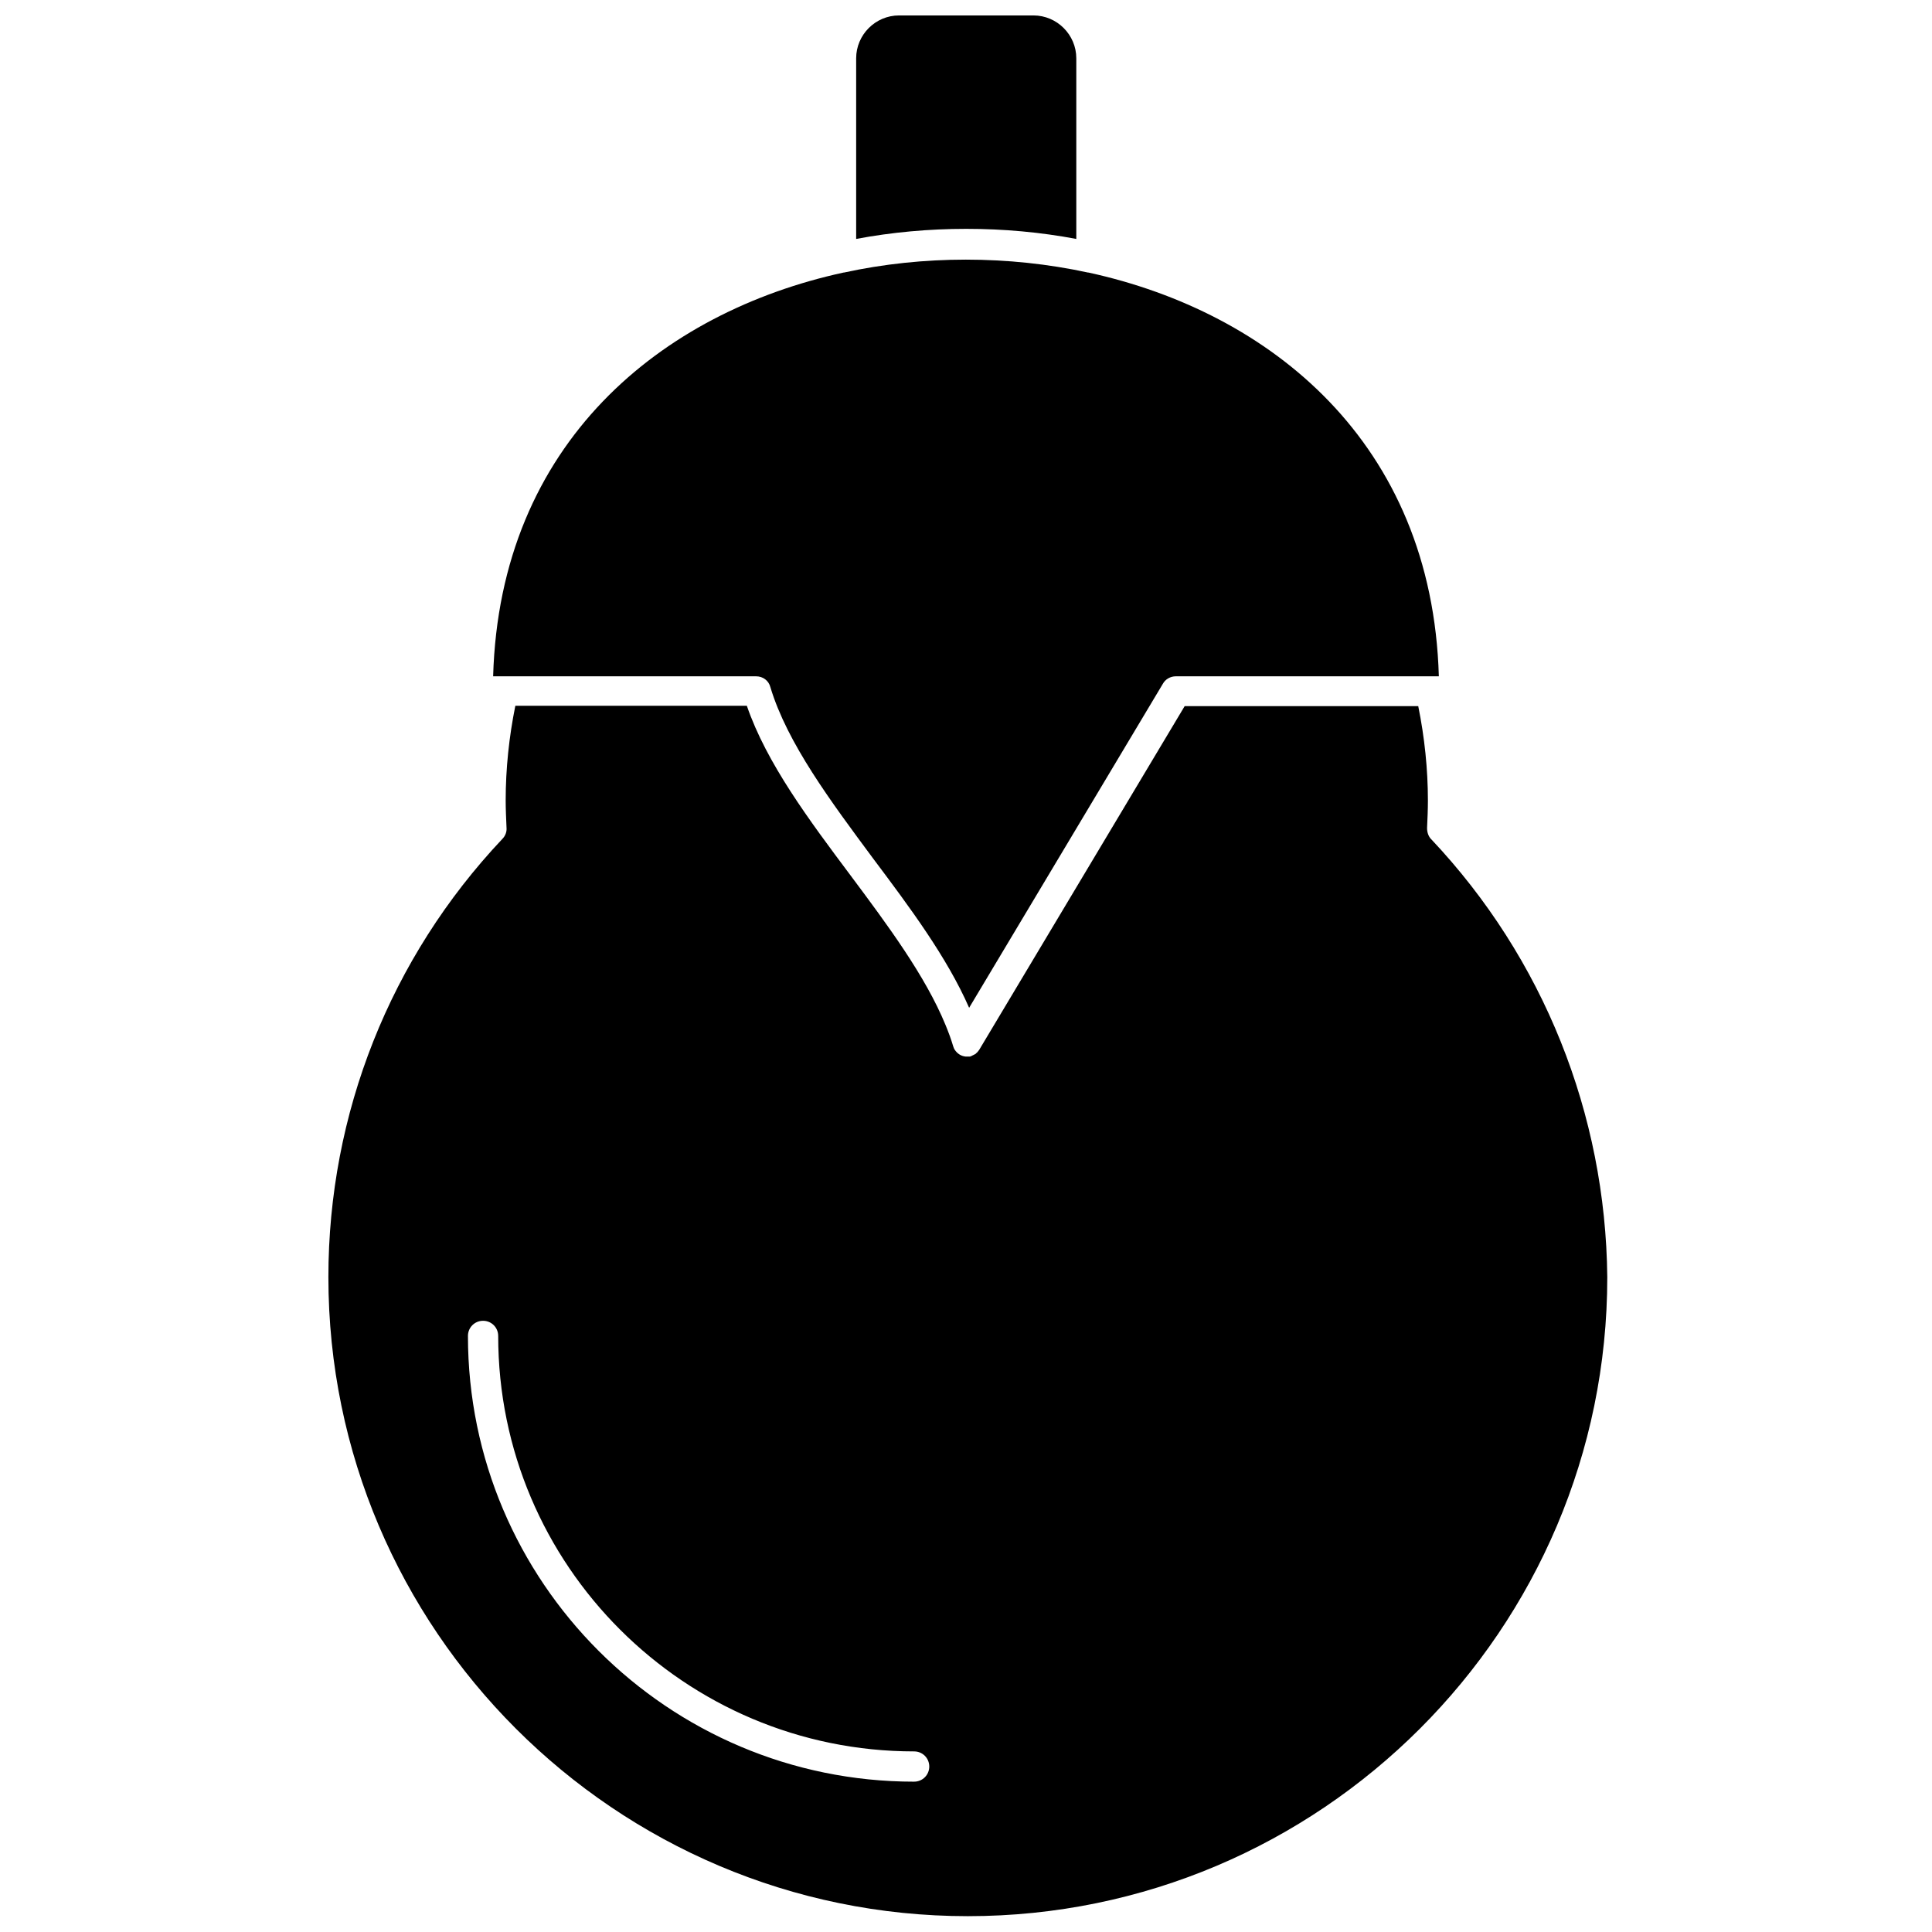
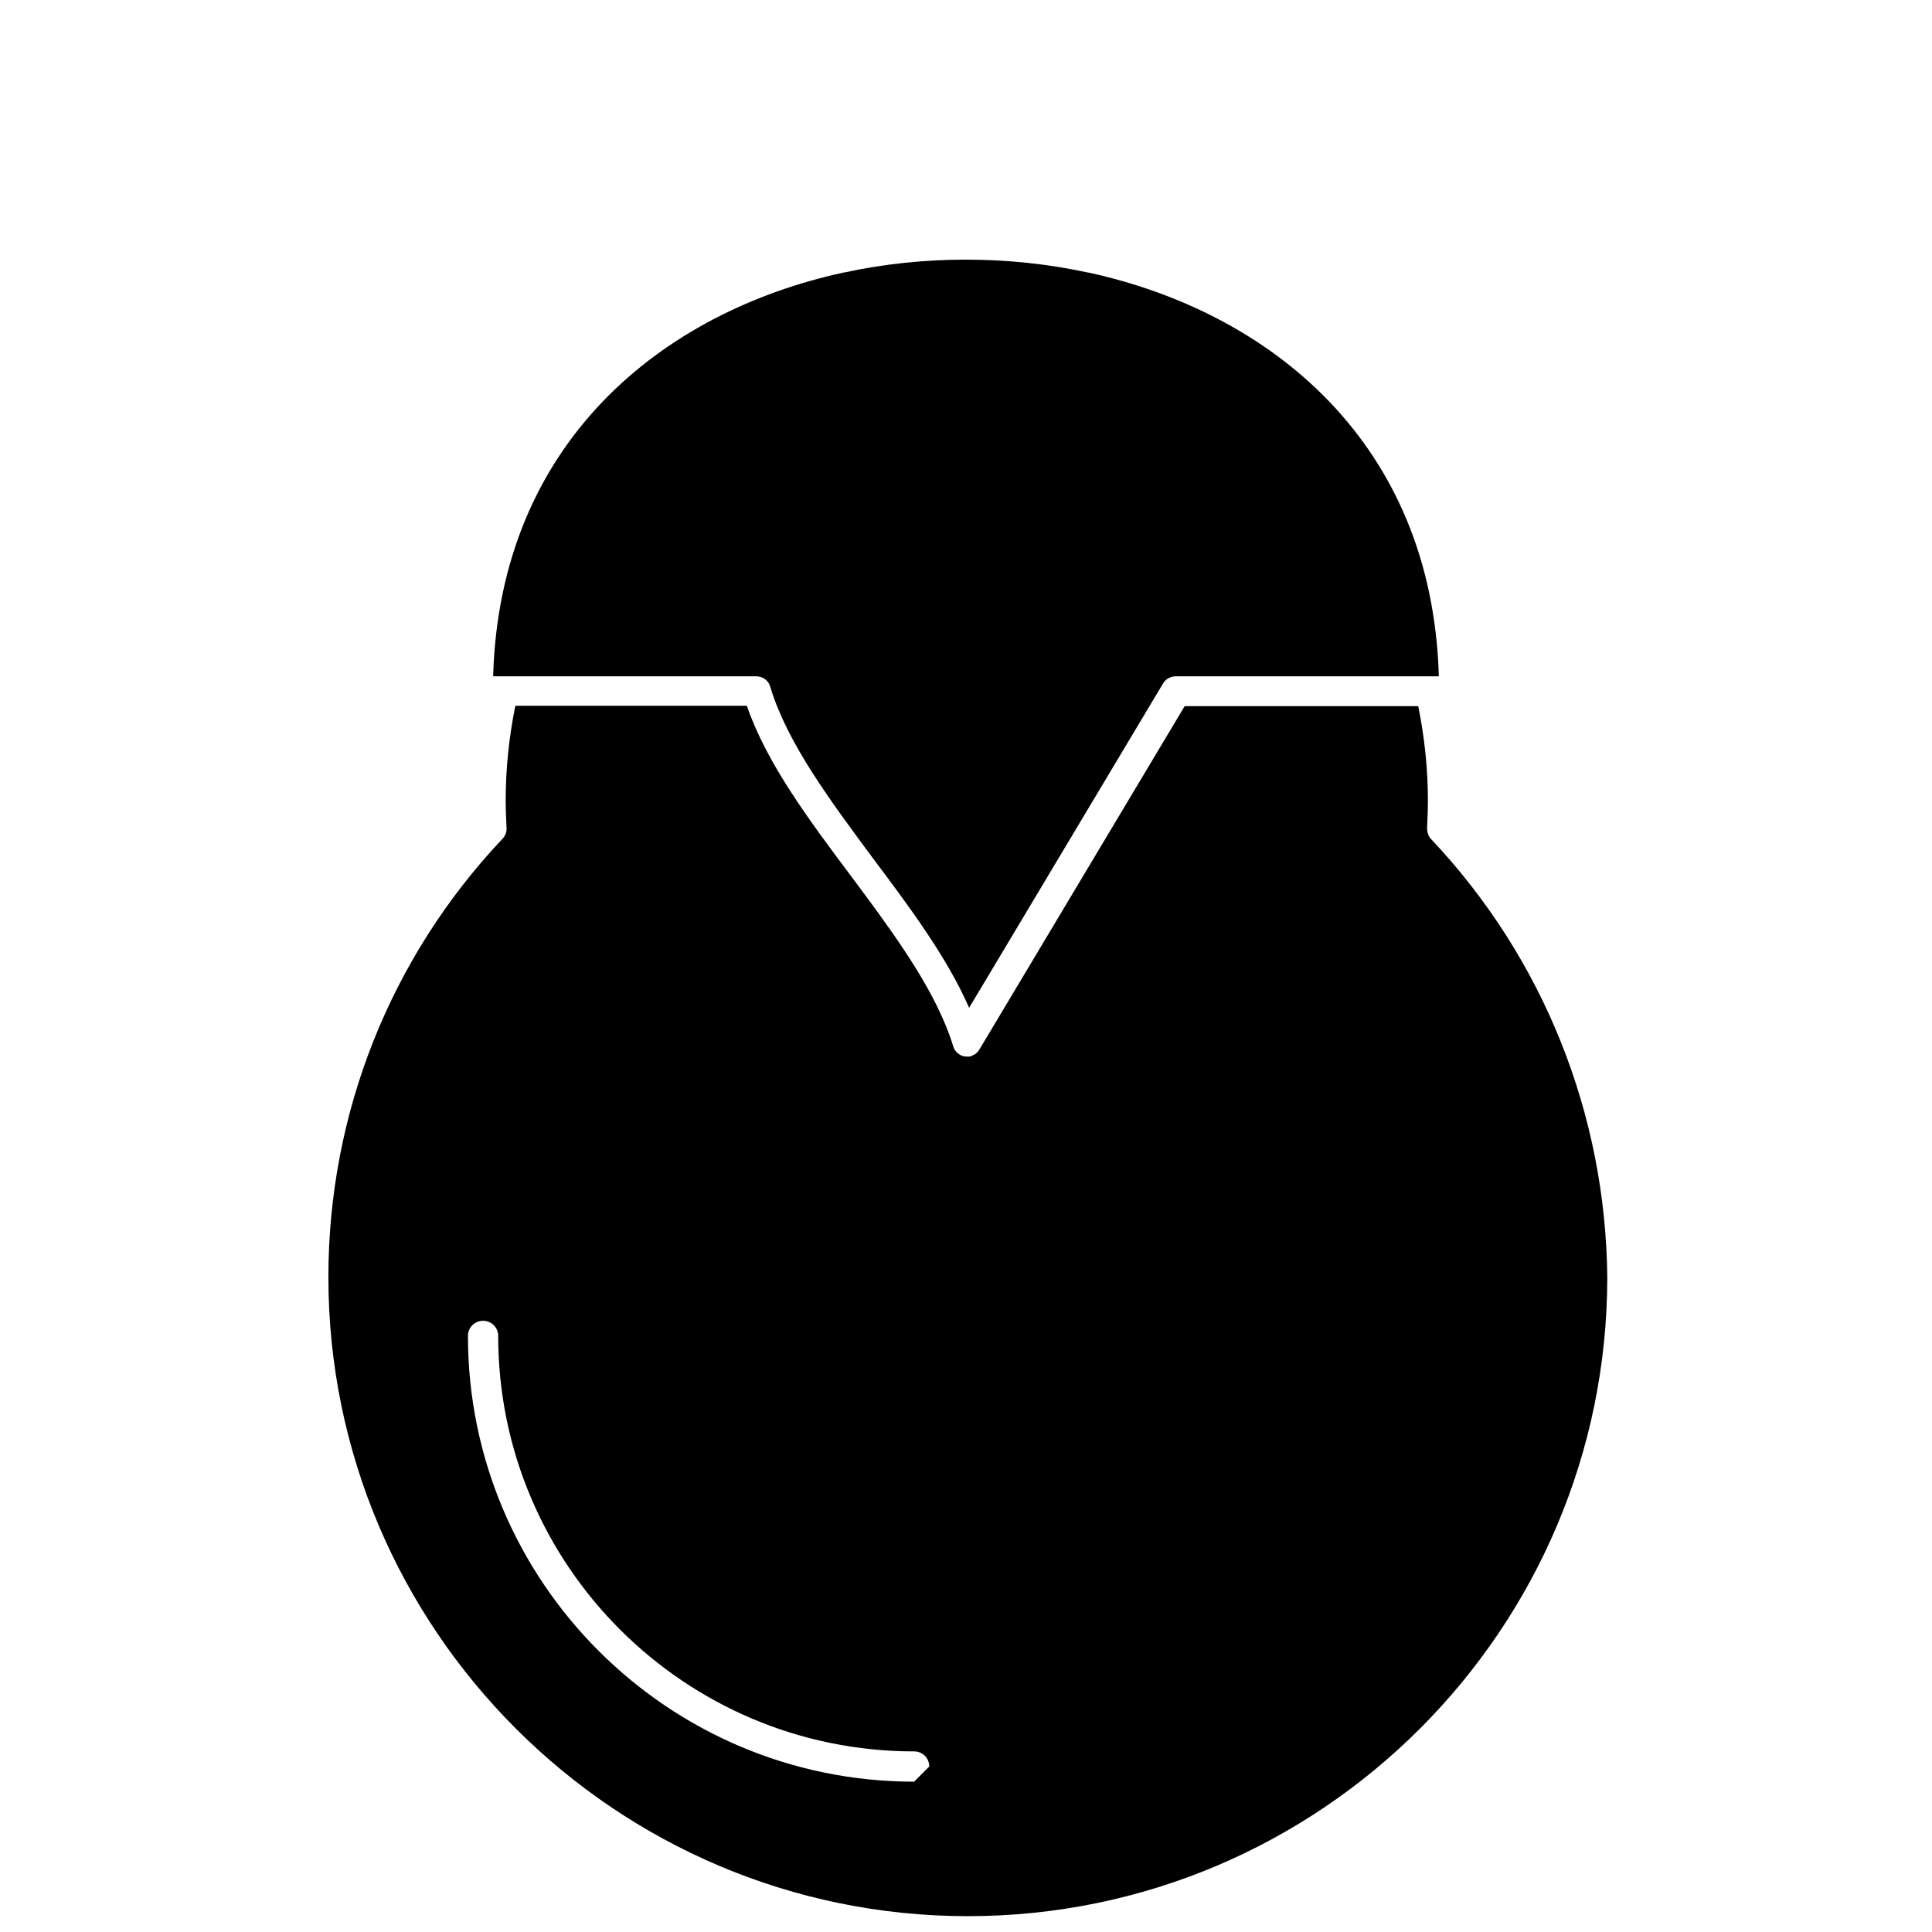
<svg xmlns="http://www.w3.org/2000/svg" width="800px" height="800px" version="1.1" viewBox="144 144 512 512">
  <defs>
    <clipPath id="b">
      <path d="m231 331h339v320.9h-339z" />
    </clipPath>
    <clipPath id="a">
-       <path d="m370 148.09h60v59.906h-60z" />
-     </clipPath>
+       </clipPath>
  </defs>
  <path d="m344.38 323.23c1.781 0 3.34 1.113 3.785 2.894 4.453 14.809 16.031 30.285 27.168 45.316 9.688 12.914 19.594 26.164 25.496 39.637l51.328-85.844c0.668-1.227 2.004-2.004 3.453-2.004h69.699c-1.781-62.016-44.758-96.531-92.855-107h-0.113c-21.043-4.566-43.758-4.566-64.688 0h-0.113c-48.098 10.465-91.074 44.98-92.855 107z" />
  <g clip-path="url(#b)">
-     <path d="m523.3 366.43c-0.781-0.781-1.113-1.895-1.113-3.008 0.113-2.449 0.223-4.898 0.223-7.238 0-8.352-0.891-16.812-2.562-25.051l-61.902 0.004-54.445 91.074c-0.113 0.113-0.223 0.336-0.336 0.445l-0.113 0.113c-0.113 0.113-0.113 0.223-0.223 0.223l-0.336 0.336c-0.113 0-0.113 0.113-0.223 0.113-0.113 0-0.223 0.113-0.223 0.113-0.113 0-0.113 0.113-0.223 0.113-0.113 0-0.223 0.113-0.223 0.113-0.113 0-0.113 0.113-0.223 0.113-0.113 0-0.223 0-0.223 0.113h-0.223-0.336-0.223-0.445c-1.227-0.113-2.227-0.781-2.894-1.781-0.223-0.336-0.336-0.668-0.445-1.004-0.559-1.895-1.227-3.676-2.004-5.566-5.344-13.027-15.363-26.5-25.164-39.637-10.91-14.586-22.27-29.727-27.5-44.98h-61.348c-1.672 8.238-2.562 16.699-2.562 25.051 0 2.34 0.113 4.676 0.223 7.238 0.113 1.113-0.336 2.227-1.113 3.008-29.727 31.508-46.094 72.816-46.094 116.12 0 93.301 76.043 169.35 169.46 169.35 93.414 0 169.46-75.934 169.46-169.35-0.434-43.215-16.91-84.523-46.641-116.03zm-137.05 249.73c-65.246 0-118.24-52.996-118.24-118.13 0-2.227 1.781-4.008 4.008-4.008s4.008 1.781 4.008 4.008c0 60.793 49.434 110.11 110.23 110.11 2.227 0 4.008 1.781 4.008 4.008s-1.781 4.008-4.008 4.008z" />
+     <path d="m523.3 366.43c-0.781-0.781-1.113-1.895-1.113-3.008 0.113-2.449 0.223-4.898 0.223-7.238 0-8.352-0.891-16.812-2.562-25.051l-61.902 0.004-54.445 91.074c-0.113 0.113-0.223 0.336-0.336 0.445l-0.113 0.113c-0.113 0.113-0.113 0.223-0.223 0.223l-0.336 0.336c-0.113 0-0.113 0.113-0.223 0.113-0.113 0-0.223 0.113-0.223 0.113-0.113 0-0.113 0.113-0.223 0.113-0.113 0-0.223 0.113-0.223 0.113-0.113 0-0.113 0.113-0.223 0.113-0.113 0-0.223 0-0.223 0.113h-0.223-0.336-0.223-0.445c-1.227-0.113-2.227-0.781-2.894-1.781-0.223-0.336-0.336-0.668-0.445-1.004-0.559-1.895-1.227-3.676-2.004-5.566-5.344-13.027-15.363-26.5-25.164-39.637-10.91-14.586-22.27-29.727-27.5-44.98h-61.348c-1.672 8.238-2.562 16.699-2.562 25.051 0 2.34 0.113 4.676 0.223 7.238 0.113 1.113-0.336 2.227-1.113 3.008-29.727 31.508-46.094 72.816-46.094 116.12 0 93.301 76.043 169.35 169.46 169.35 93.414 0 169.46-75.934 169.46-169.35-0.434-43.215-16.91-84.523-46.641-116.03zm-137.05 249.73c-65.246 0-118.24-52.996-118.24-118.13 0-2.227 1.781-4.008 4.008-4.008s4.008 1.781 4.008 4.008c0 60.793 49.434 110.11 110.23 110.11 2.227 0 4.008 1.781 4.008 4.008z" />
  </g>
  <g clip-path="url(#a)">
-     <path d="m429.23 207.32v-47.875c0-6.234-5.121-11.355-11.355-11.355h-35.629c-6.234 0-11.355 5.121-11.355 11.355v47.875c9.465-1.781 19.262-2.672 29.172-2.672 10.016 0 19.703 0.891 29.168 2.672z" />
-   </g>
+     </g>
</svg>